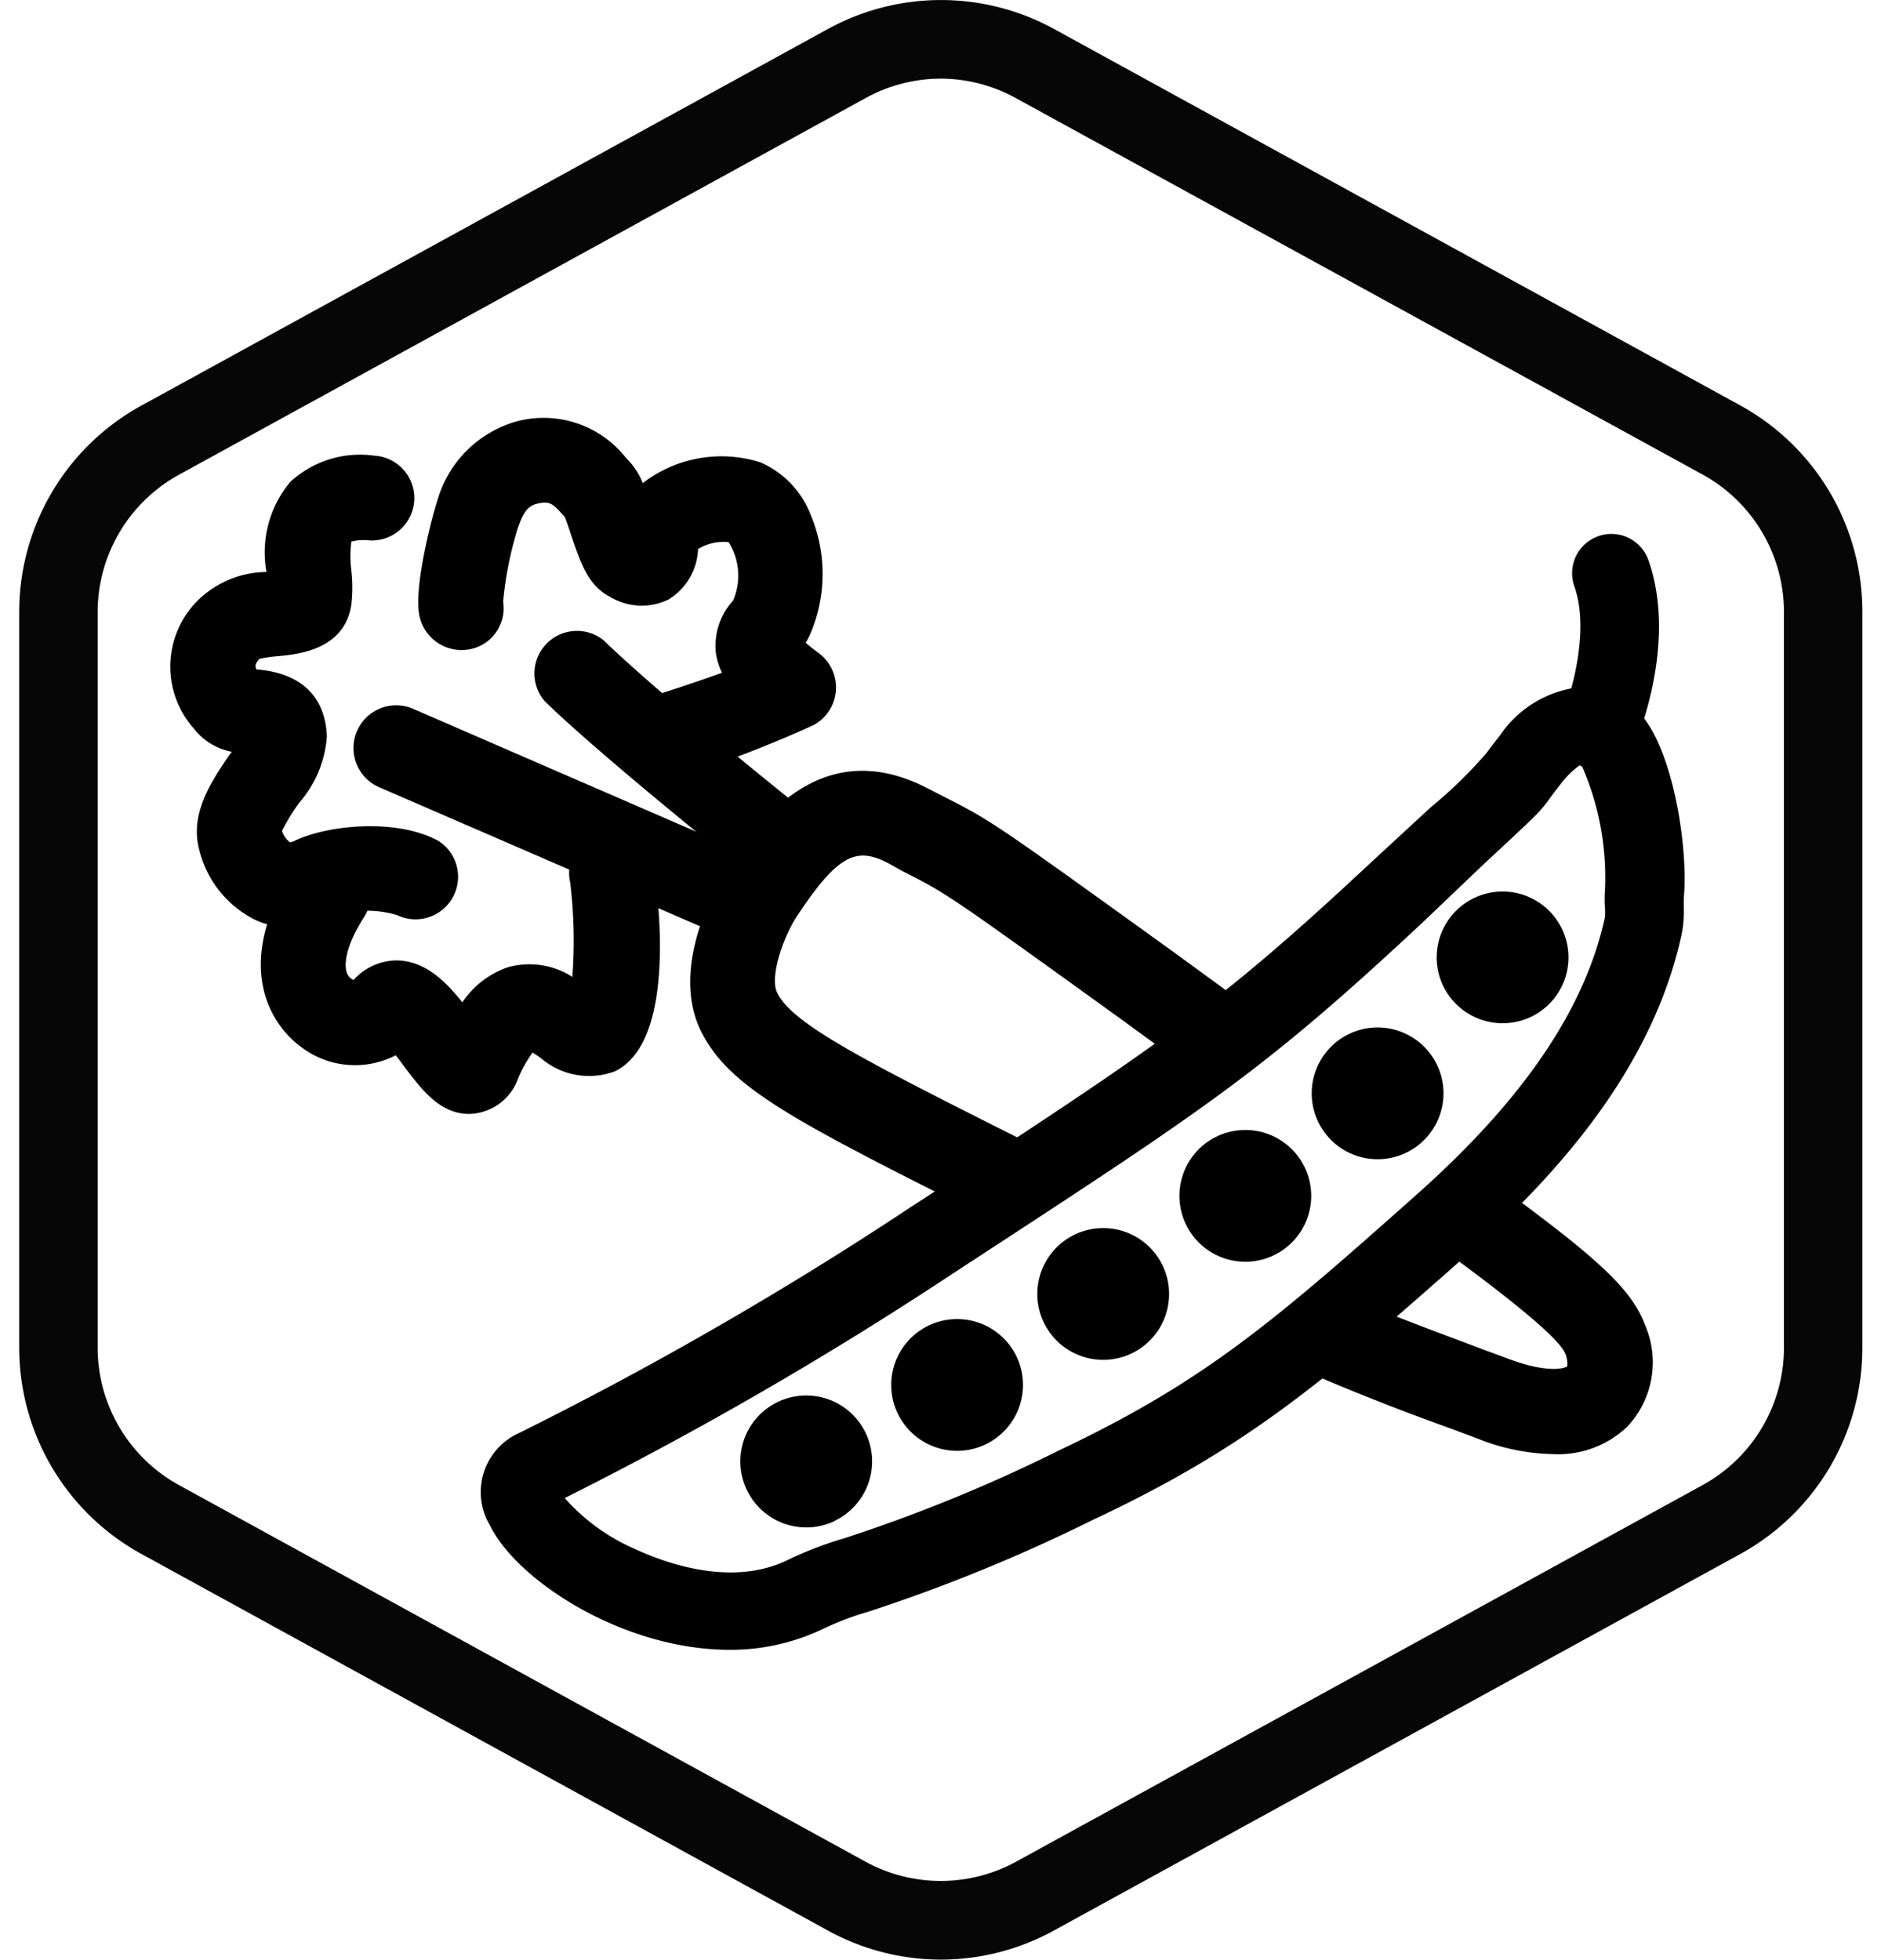
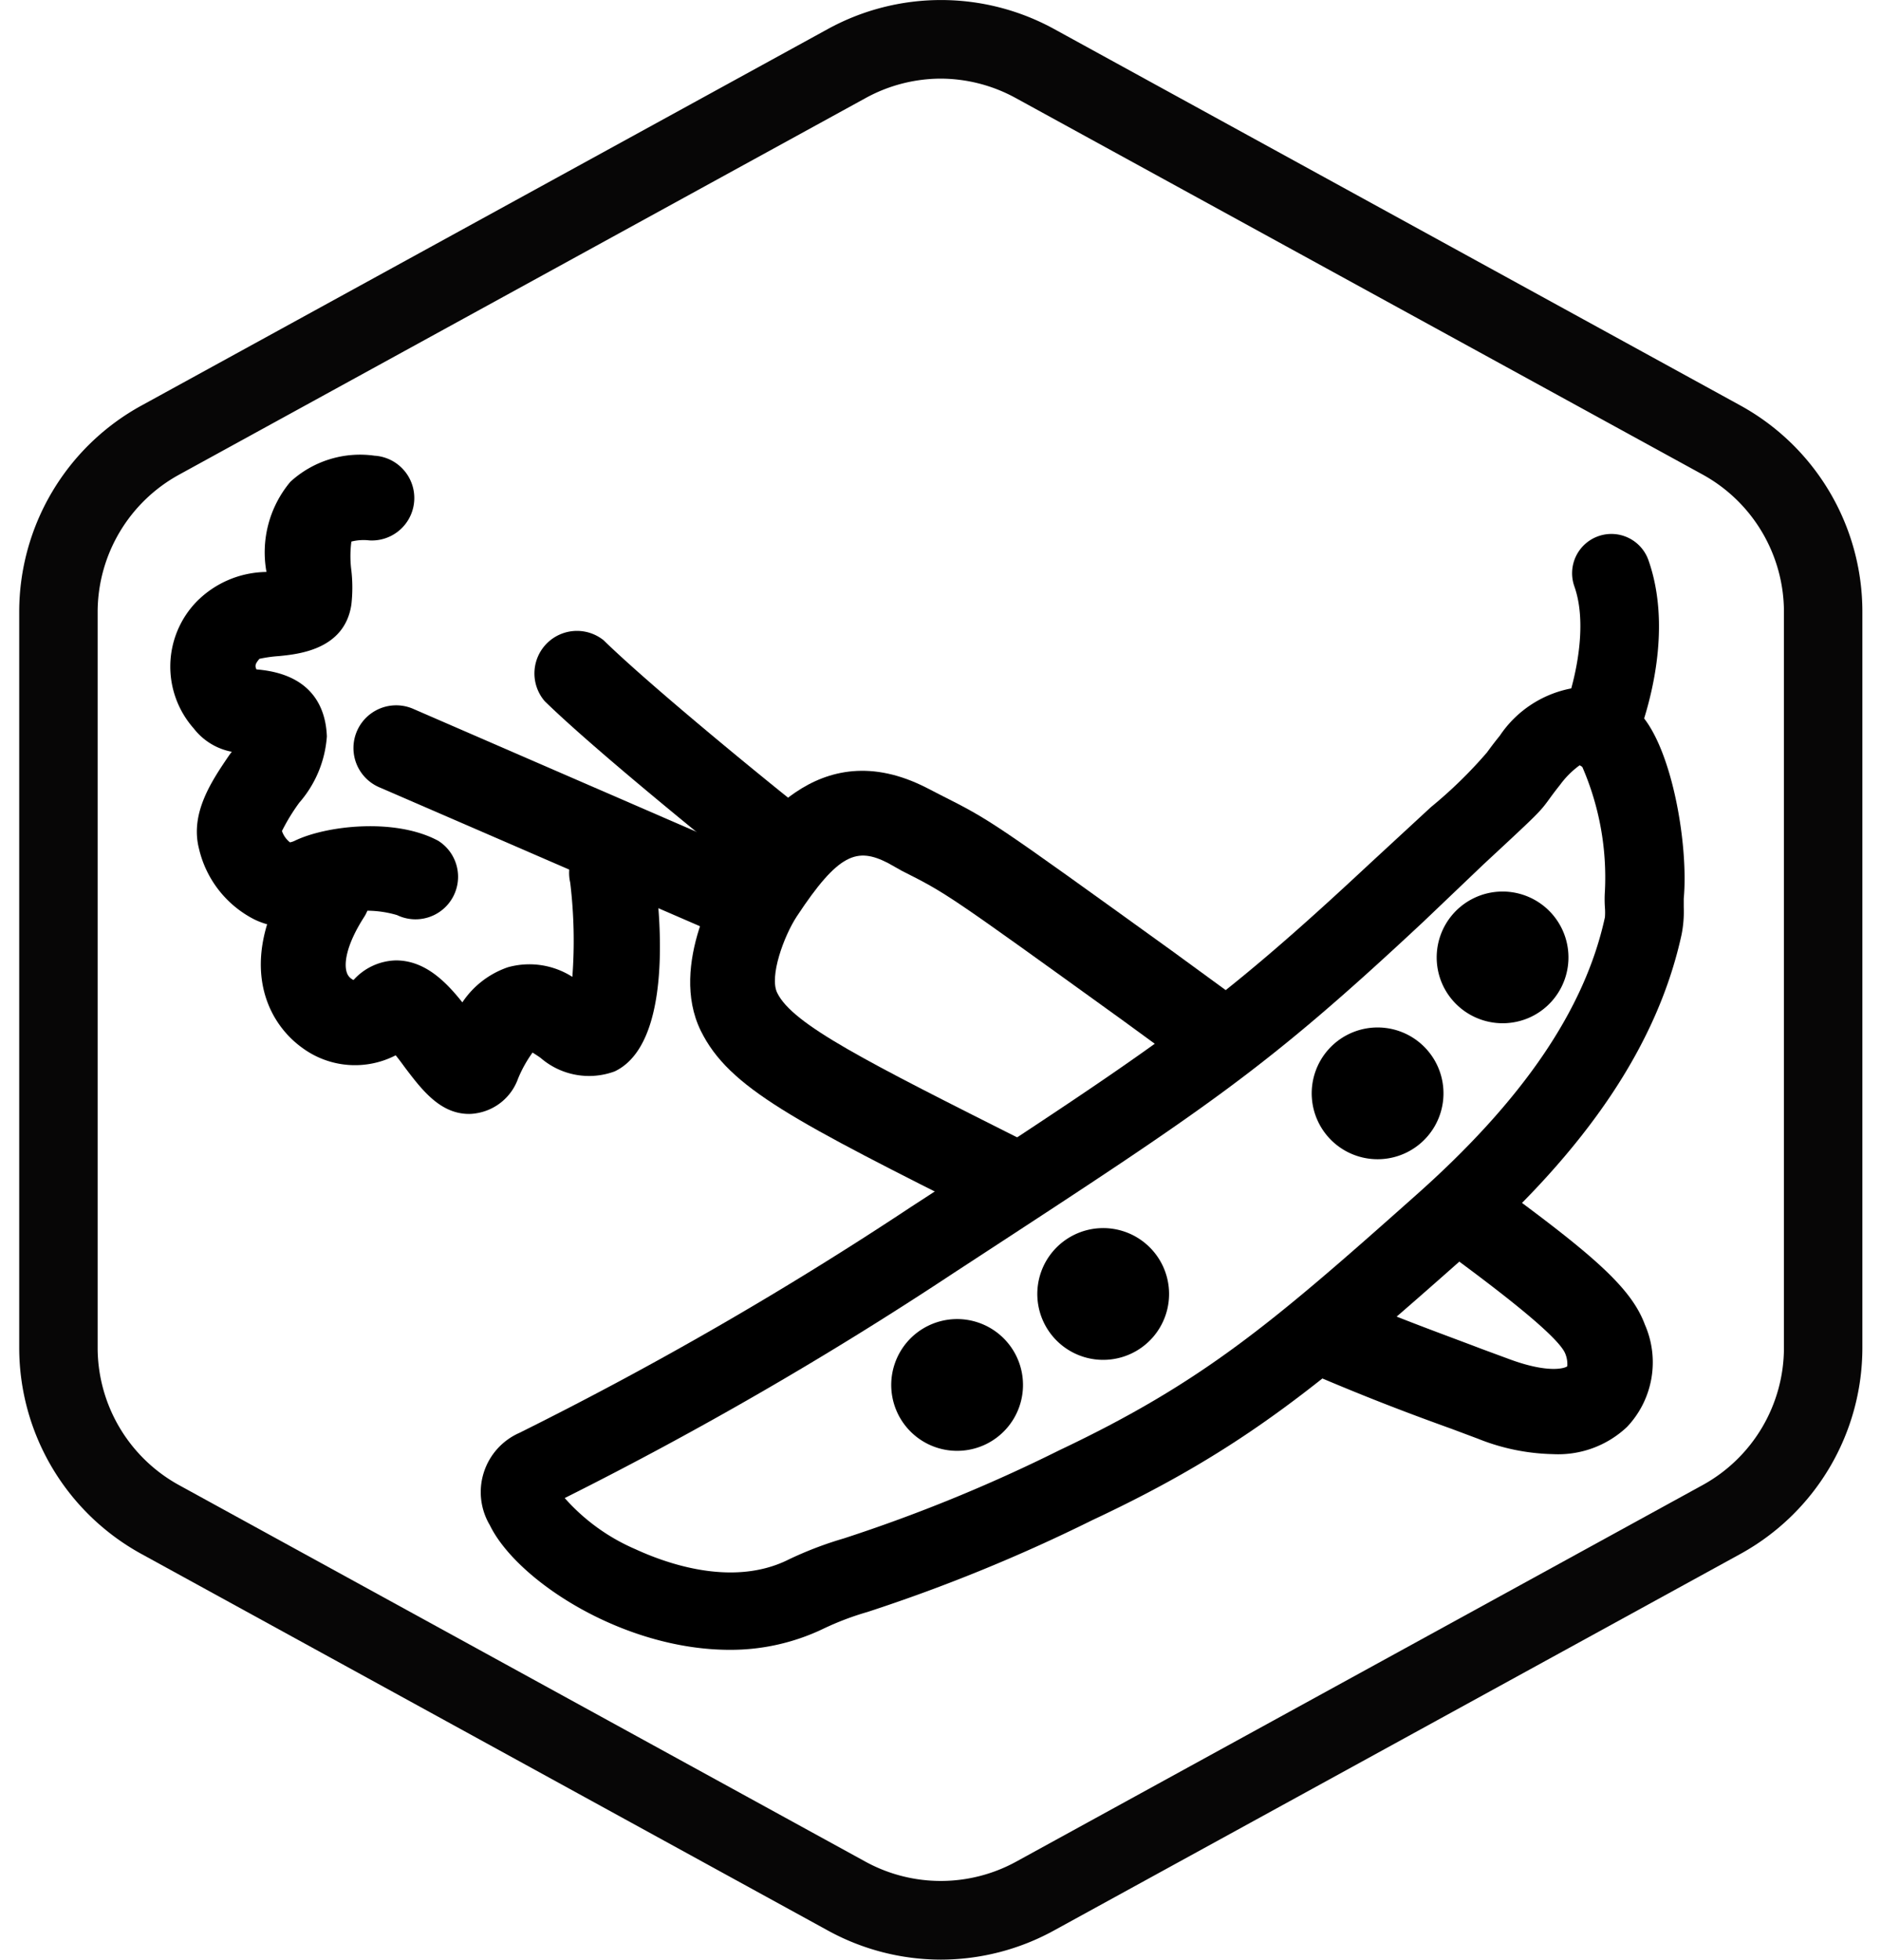
<svg xmlns="http://www.w3.org/2000/svg" id="VEGETABLES_AND_LEGUMES_-_Christine_Smith" data-name="VEGETABLES AND LEGUMES - Christine Smith" viewBox="0 0 95.93 99.94">
  <defs>
    <style>.cls-1{fill:none;}.cls-2{clip-path:url(#clip-path);}.cls-3{fill:#070606;}</style>
    <clipPath id="clip-path" transform="translate(-2.02 0.01)">
      <rect class="cls-1" x="2.02" y="-0.01" width="95.93" height="99.93" />
    </clipPath>
  </defs>
  <g class="cls-2">
    <path class="cls-3" d="M50,99.93a12,12,0,0,1-5.77-1.49l-35-19.2A12,12,0,0,1,3,68.73V31.19A12,12,0,0,1,9.24,20.67l35-19.2a12,12,0,0,1,11.54,0l35,19.2A12,12,0,0,1,97,31.19V68.73a12,12,0,0,1-6.22,10.51l-35,19.2A12,12,0,0,1,50,99.93ZM50,4a8,8,0,0,0-3.85,1l-35,19.2a8,8,0,0,0-4.15,7V68.73a8,8,0,0,0,4.15,7l35,19.2a8,8,0,0,0,7.7,0l35-19.2a8,8,0,0,0,4.15-7V31.19a8,8,0,0,0-4.15-7L53.84,5A8,8,0,0,0,50,4Z" transform="translate(-2.02 0.01)" />
  </g>
  <path d="M52.54,62.19l-.2-.1c-9.83-4.94-13.14-6.61-14.58-9.53-1.66-3.39,1-7.7,1.27-8.18,1.41-2.14,4.66-7.07,10.25-4.21l.7.36c2.59,1.31,2.59,1.31,11.79,7.94l4.11,3L63.35,55l-4.11-3c-8.93-6.44-8.93-6.44-11.23-7.6L47.3,44c-1.57-.8-2.51-.51-4.64,2.72-.66,1-1.42,3.08-1,3.91.79,1.61,4.51,3.48,12.64,7.57l.2.1Z" transform="translate(-2.02 0.01)" />
  <path d="M81.22,74.15a10.82,10.82,0,0,1-3.81-.78l-1.36-.51c-2-.72-4.19-1.54-7.18-2.82l1.7-4c2.89,1.23,5.06,2,7,2.74l1.38.51c2,.75,2.87.49,3,.38a1.41,1.41,0,0,0-.1-.64c-.39-1-4.3-3.89-6.4-5.43L78,60.13c5.22,3.81,7.2,5.5,7.91,7.42A4.79,4.79,0,0,1,85,72.76,5.11,5.11,0,0,1,81.22,74.15Z" transform="translate(-2.02 0.01)" />
  <path d="M42.15,45.52a2.13,2.13,0,0,1-1.35-.47c-.33-.26-8-6.37-11-9.3a2.17,2.17,0,0,1,3-3.11c2.86,2.79,10.57,9,10.65,9a2.17,2.17,0,0,1-1.35,3.86Z" transform="translate(-2.02 0.01)" />
  <rect class="cls-1" y="0.01" width="95.93" height="99.93" />
  <path d="M39.07,47.62a2.18,2.18,0,0,1-.86-.18l-16.85-7.3a2.17,2.17,0,0,1,1.73-4l16.84,7.31a2.16,2.16,0,0,1-.86,4.15Z" transform="translate(-2.02 0.01)" />
  <path d="M25.94,56.8c-1.48,0-2.42-1.25-3.27-2.37-.13-.18-.3-.41-.47-.62a4.53,4.53,0,0,1-4.75-.37c-2-1.43-3.36-4.66-.46-9.1a2.17,2.17,0,0,1,3.63,2.37c-1,1.54-1.1,2.57-.86,3a.63.63,0,0,0,.29.26,3,3,0,0,1,2.16-1h0c1.47,0,2.53,1.06,3.39,2.14a4.57,4.57,0,0,1,2.32-1.79,4.07,4.07,0,0,1,3.29.49A24.75,24.75,0,0,0,31.1,45a2.17,2.17,0,1,1,4.27-.74c0,.09,1.46,8.72-2,10.37a3.77,3.77,0,0,1-3.77-.68c-.12-.09-.28-.19-.42-.28A6.48,6.48,0,0,0,28.44,55a2.71,2.71,0,0,1-2.15,1.77A2.11,2.11,0,0,1,25.94,56.8Z" transform="translate(-2.02 0.01)" />
-   <path d="M16.81,47.29a4.18,4.18,0,0,1-1.8-.4,5.43,5.43,0,0,1-2.84-3.61c-.47-1.82.65-3.47,1.55-4.79l.12-.16a3.21,3.21,0,0,1-1.94-1.19,4.76,4.76,0,0,1,.15-6.47,5.08,5.08,0,0,1,3.56-1.51,5.6,5.6,0,0,1,1.22-4.6,5.26,5.26,0,0,1,4.29-1.33,2.16,2.16,0,0,1-.27,4.32,2.54,2.54,0,0,0-.91.06,5.66,5.66,0,0,0,0,1.48,7.7,7.7,0,0,1,0,1.73c-.34,2.3-2.69,2.53-3.69,2.63a6.8,6.8,0,0,0-1,.14c-.19.23-.25.34-.15.54h0c2.87.23,3.54,2,3.59,3.42a5.76,5.76,0,0,1-1.41,3.38,10.16,10.16,0,0,0-.88,1.44,1.23,1.23,0,0,0,.41.58,1,1,0,0,0,.24-.08c1.58-.77,5.11-1.19,7.32,0a2.17,2.17,0,0,1-2.1,3.79,5.47,5.47,0,0,0-3.35.08A4.86,4.86,0,0,1,16.81,47.29Zm-.42-4.8Zm-2-5.11Z" transform="translate(-2.02 0.01)" />
-   <path d="M35.33,39.91a2.17,2.17,0,0,1-.62-4.24c.81-.24,2.53-.79,4.13-1.37a3.49,3.49,0,0,1-.31-1,3.42,3.42,0,0,1,.84-2.64l.05-.07a3.21,3.21,0,0,0-.24-2.95,2.47,2.47,0,0,0-1.56.35v0a3.15,3.15,0,0,1-1.5,2.57,3.12,3.12,0,0,1-3-.14c-1.09-.55-1.49-1.72-1.95-3.07-.1-.31-.25-.76-.35-1l-.13-.14c-.48-.54-.65-.68-1.28-.53-.46.11-.7.41-1,1.3a18.28,18.28,0,0,0-.73,3.7,2.13,2.13,0,0,1-1.8,2.44,2.2,2.2,0,0,1-2.49-1.83c-.25-1.55.72-5.14.93-5.75a5.85,5.85,0,0,1,4.09-4.07,5.34,5.34,0,0,1,5.5,1.83l.12.13a3.59,3.59,0,0,1,.77,1.2,6.57,6.57,0,0,1,6-1.06,4.8,4.8,0,0,1,2.57,2.69,7.78,7.78,0,0,1,0,6,4,4,0,0,1-.26.51c.16.14.38.32.68.54a2.18,2.18,0,0,1-.3,3.67A62.74,62.74,0,0,1,36,39.82,2.28,2.28,0,0,1,35.33,39.91Zm3.79-12.34Z" transform="translate(-2.02 0.01)" />
+   <path d="M16.81,47.29a4.18,4.18,0,0,1-1.8-.4,5.43,5.43,0,0,1-2.84-3.61c-.47-1.82.65-3.47,1.55-4.79l.12-.16a3.21,3.21,0,0,1-1.94-1.19,4.76,4.76,0,0,1,.15-6.47,5.08,5.08,0,0,1,3.56-1.51,5.6,5.6,0,0,1,1.22-4.6,5.26,5.26,0,0,1,4.29-1.33,2.16,2.16,0,0,1-.27,4.32,2.54,2.54,0,0,0-.91.06,5.66,5.66,0,0,0,0,1.48,7.7,7.7,0,0,1,0,1.73c-.34,2.3-2.69,2.53-3.69,2.63a6.8,6.8,0,0,0-1,.14c-.19.23-.25.34-.15.54h0c2.87.23,3.54,2,3.59,3.42a5.76,5.76,0,0,1-1.41,3.38,10.16,10.16,0,0,0-.88,1.44,1.23,1.23,0,0,0,.41.58,1,1,0,0,0,.24-.08c1.58-.77,5.11-1.19,7.32,0a2.17,2.17,0,0,1-2.1,3.79,5.47,5.47,0,0,0-3.35.08A4.86,4.86,0,0,1,16.81,47.29ZZm-2-5.11Z" transform="translate(-2.02 0.01)" />
  <path d="M39.24,84.13c-5.45,0-10.87-3.54-12.24-6.36a3.3,3.3,0,0,1,1.5-4.7,185.81,185.81,0,0,0,20-11.54l.94-.61c11.8-7.73,14.6-9.57,22.42-16.87L75,41.15a23,23,0,0,0,2.85-2.78c.14-.19.32-.44.66-.86a5.66,5.66,0,0,1,3.81-2.44,4.1,4.1,0,0,1,3.11,1.09c1.8,1.54,2.72,6.84,2.46,9.66h0c0,.14,0,.29,0,.44a6,6,0,0,1-.11,1.39C86.57,53.21,83,58.56,76.82,64c-7.39,6.55-11.29,9.86-19.1,13.52a85.21,85.21,0,0,1-11.46,4.68,14.63,14.63,0,0,0-2.26.86A10.92,10.92,0,0,1,39.24,84.13Zm-8.42-7.74A10.19,10.19,0,0,0,34.43,79c1.37.63,4.88,2,7.82.52a18.66,18.66,0,0,1,2.8-1.07,80.47,80.47,0,0,0,11-4.5C63.35,70.49,66.88,67.49,74.17,61c5.51-4.88,8.68-9.53,9.7-14.23a3.26,3.26,0,0,0,0-.49,6,6,0,0,1,0-.85h0a14.15,14.15,0,0,0-1.15-6.32.56.56,0,0,0-.14-.09,4.54,4.54,0,0,0-1,1c-.28.35-.43.56-.54.71-.5.69-.56.74-3.37,3.35L74.61,47c-8.07,7.54-10.93,9.41-23,17.29l-.95.62A190.7,190.7,0,0,1,30.82,76.39ZM82.73,39.1Z" transform="translate(-2.02 0.01)" />
  <path d="M83.56,39.17a2,2,0,0,1-.78-.16,2,2,0,0,1-1.06-2.62c.43-1,1.39-4.25.59-6.5a2,2,0,0,1,3.78-1.33c1.45,4.12-.47,8.86-.69,9.39A2,2,0,0,1,83.56,39.17Z" transform="translate(-2.02 0.01)" />
  <path d="M59.76,69a3.36,3.36,0,1,0-4.5-1.55A3.36,3.36,0,0,0,59.76,69" transform="translate(-2.02 0.01)" />
  <path d="M52.31,73.64a3.36,3.36,0,1,0-4.5-1.55,3.36,3.36,0,0,0,4.5,1.55" transform="translate(-2.02 0.01)" />
-   <path d="M44.61,77.54A3.36,3.36,0,1,0,40.12,76a3.36,3.36,0,0,0,4.49,1.55" transform="translate(-2.02 0.01)" />
-   <path d="M67,64a3.36,3.36,0,1,0-4.49-1.55A3.36,3.36,0,0,0,67,64" transform="translate(-2.02 0.01)" />
  <path d="M73.75,58.77a3.36,3.36,0,1,0-4.49-1.54,3.36,3.36,0,0,0,4.49,1.54" transform="translate(-2.02 0.01)" />
  <path d="M80.12,51.84a3.36,3.36,0,1,0-4.49-1.55,3.37,3.37,0,0,0,4.49,1.55" transform="translate(-2.02 0.01)" />
  <rect class="cls-1" y="0.01" width="95.93" height="99.93" />
</svg>